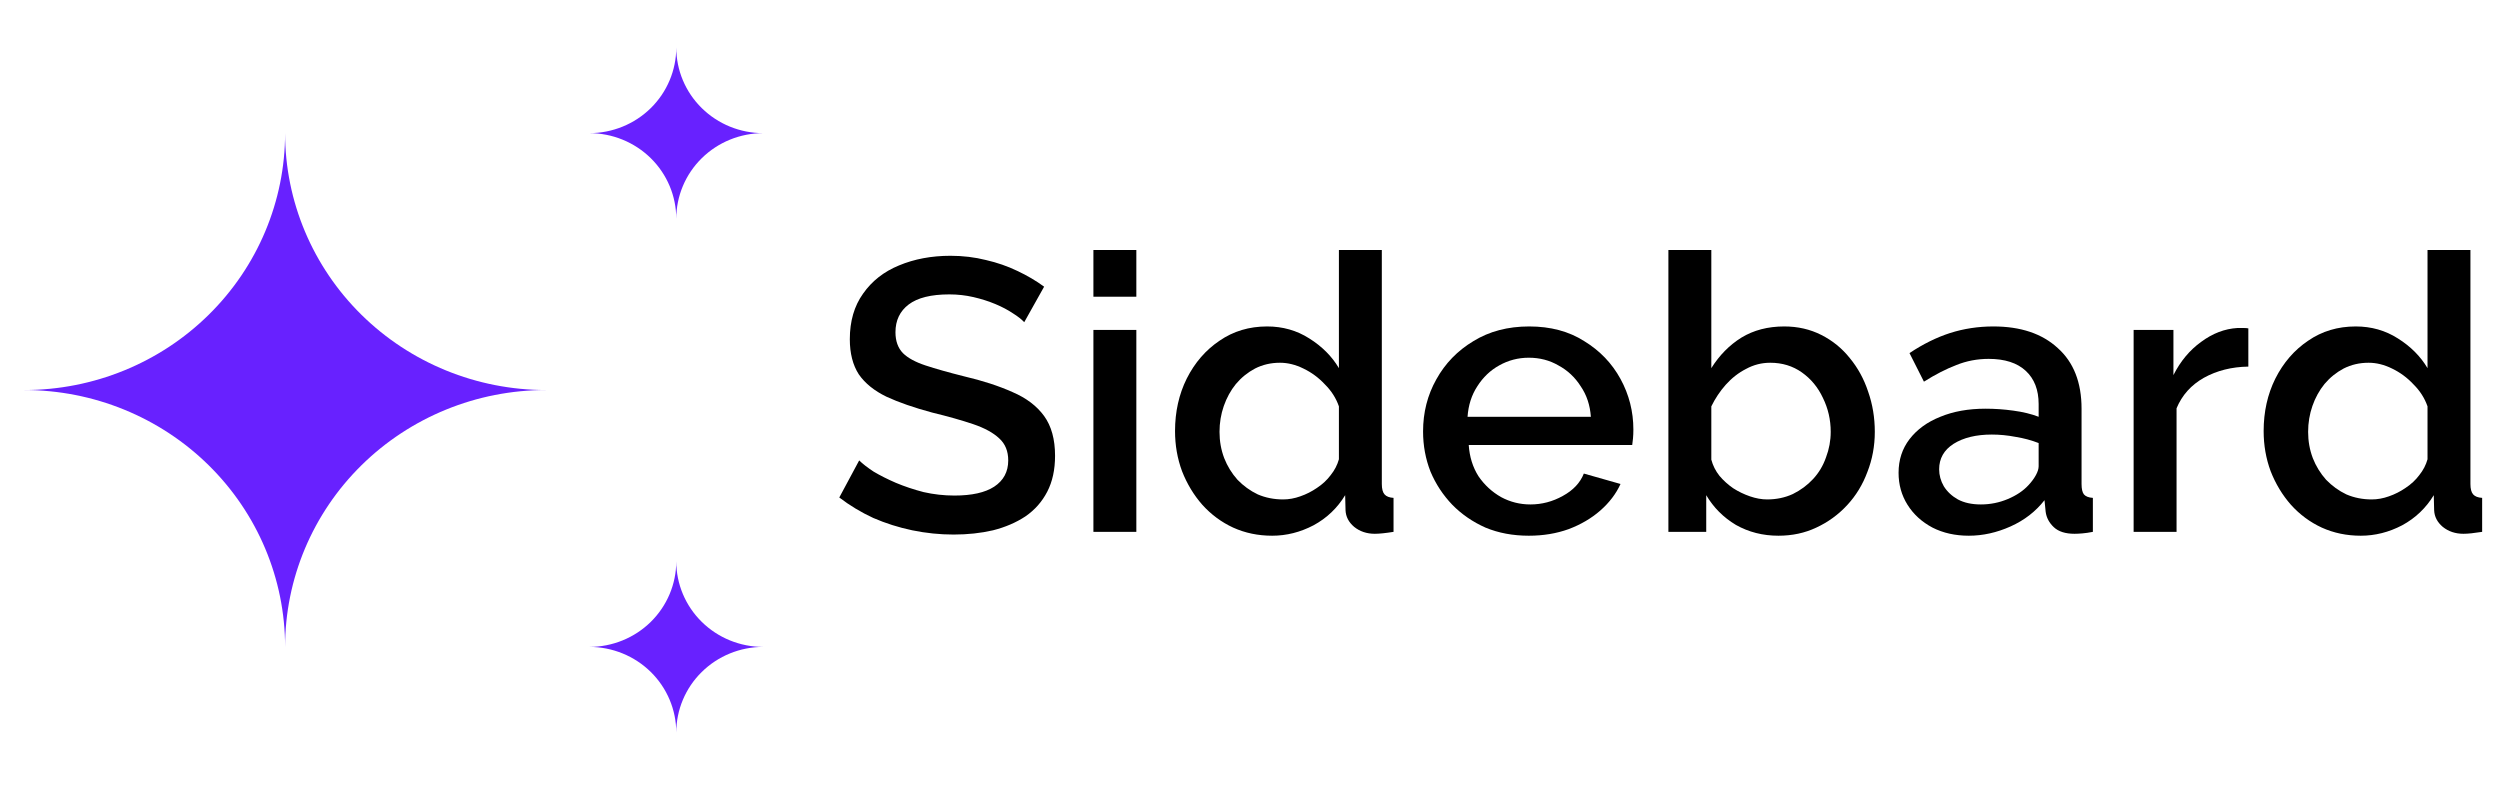
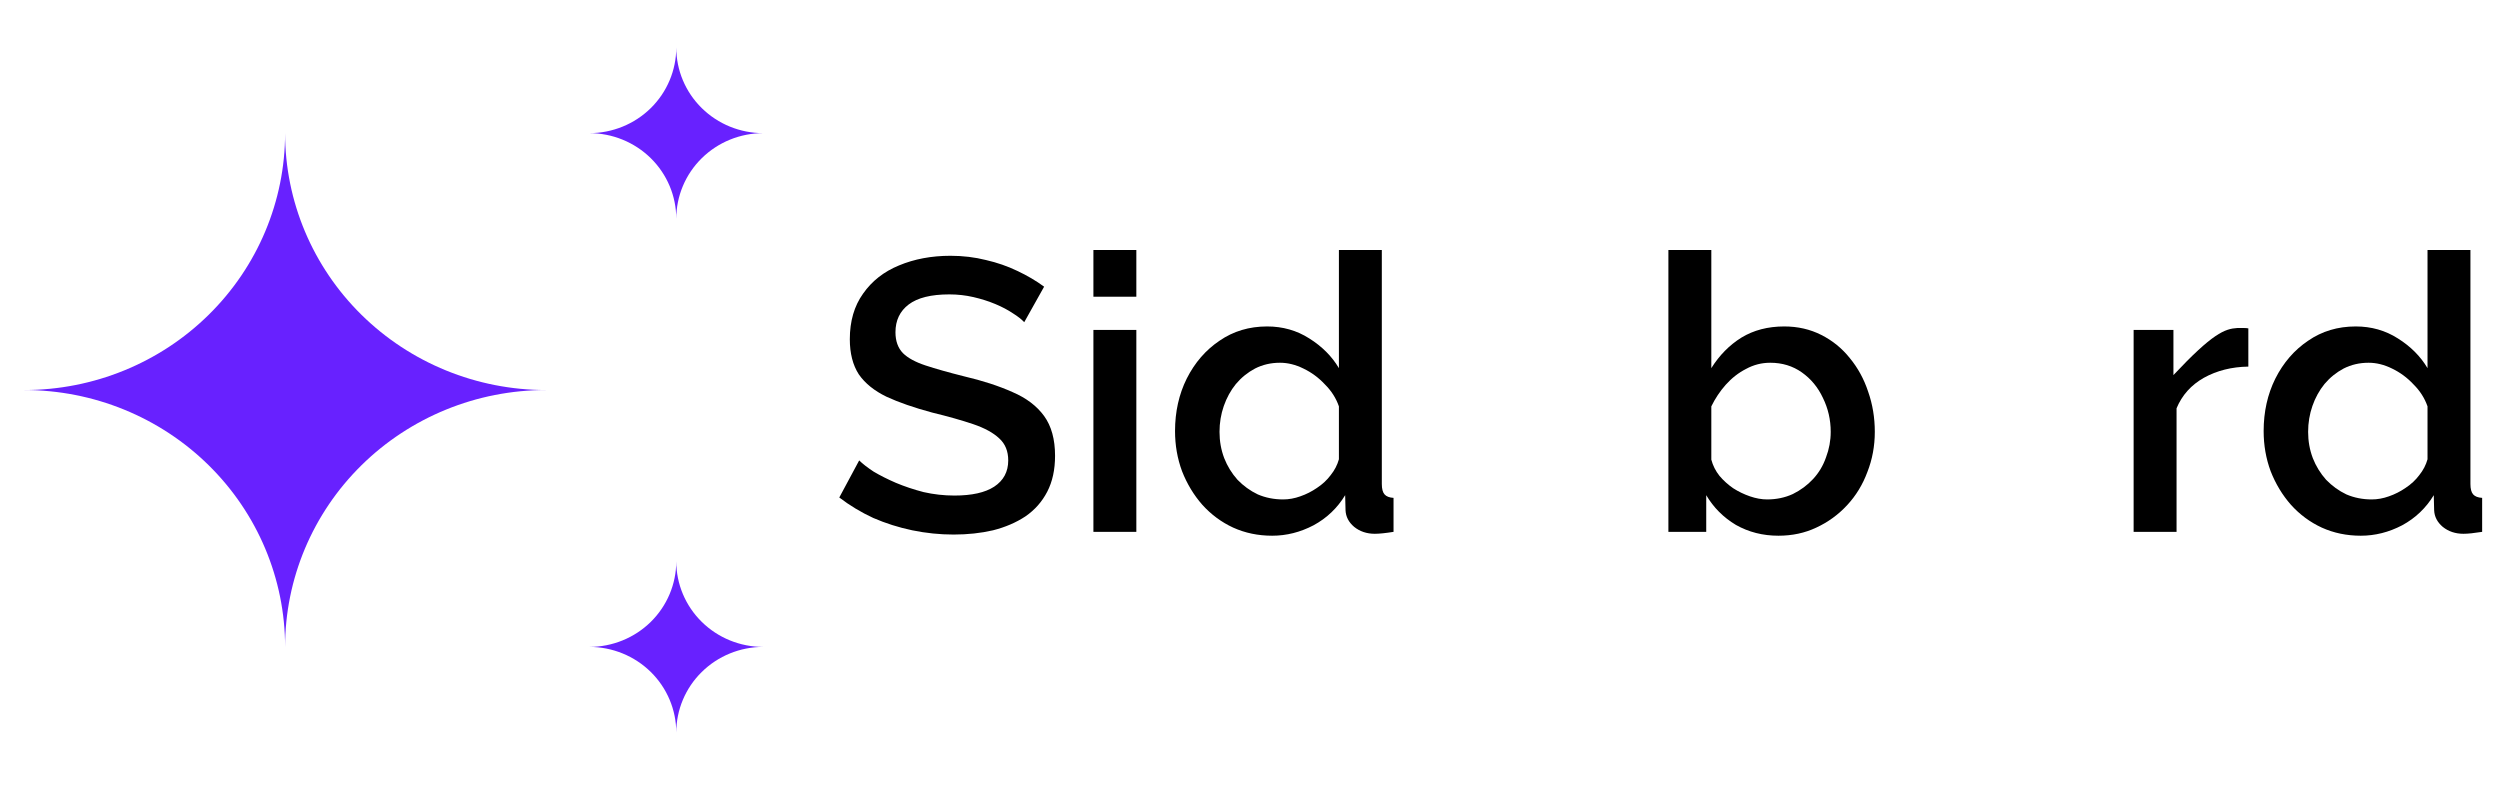
<svg xmlns="http://www.w3.org/2000/svg" width="140" height="45" viewBox="0 0 140 45" fill="none">
  <path d="M33.003 36.227C34.294 36.227 35.533 36.733 36.446 37.632C37.358 38.531 37.871 39.751 37.871 41.023C37.871 39.751 38.384 38.531 39.297 37.632C40.21 36.733 41.448 36.227 42.739 36.227C41.448 36.227 40.21 35.722 39.297 34.823C38.384 33.924 37.871 32.704 37.871 31.432C37.871 32.704 37.358 33.924 36.446 34.823C35.533 35.722 34.294 36.227 33.003 36.227ZM33.003 7.456C34.294 7.456 35.533 7.962 36.446 8.861C37.358 9.76 37.871 10.98 37.871 12.252C37.871 10.98 38.384 9.76 39.297 8.861C40.21 7.962 41.448 7.456 42.739 7.456C41.448 7.456 40.21 6.951 39.297 6.052C38.384 5.153 37.871 3.933 37.871 2.661C37.871 3.933 37.358 5.153 36.446 6.052C35.533 6.951 34.294 7.456 33.003 7.456ZM15.965 36.227C15.965 32.412 17.504 28.753 20.242 26.055C22.981 23.358 26.696 21.842 30.569 21.842C26.696 21.842 22.981 20.326 20.242 17.628C17.504 14.931 15.965 11.272 15.965 7.456C15.965 11.272 14.426 14.931 11.687 17.628C8.949 20.326 5.234 21.842 1.361 21.842C5.234 21.842 8.949 23.358 11.687 26.055C14.426 28.753 15.965 32.412 15.965 36.227Z" fill="#6821FF" />
  <path d="M57.357 18.043C57.211 17.885 57 17.719 56.723 17.546C56.446 17.359 56.119 17.186 55.74 17.027C55.361 16.869 54.953 16.739 54.516 16.638C54.079 16.537 53.628 16.486 53.162 16.486C52.142 16.486 51.385 16.674 50.889 17.049C50.394 17.423 50.146 17.942 50.146 18.605C50.146 19.096 50.285 19.485 50.562 19.773C50.838 20.047 51.261 20.277 51.829 20.465C52.397 20.652 53.111 20.854 53.97 21.07C55.019 21.315 55.929 21.611 56.701 21.957C57.473 22.288 58.063 22.735 58.471 23.297C58.879 23.86 59.083 24.602 59.083 25.524C59.083 26.303 58.937 26.973 58.646 27.535C58.355 28.097 57.947 28.559 57.422 28.919C56.898 29.265 56.293 29.524 55.609 29.697C54.924 29.856 54.188 29.935 53.402 29.935C52.63 29.935 51.858 29.856 51.086 29.697C50.328 29.539 49.6 29.308 48.901 29.005C48.216 28.688 47.583 28.306 47 27.86L48.114 25.784C48.304 25.971 48.573 26.18 48.923 26.411C49.287 26.627 49.702 26.836 50.168 27.038C50.649 27.24 51.166 27.413 51.719 27.557C52.288 27.686 52.863 27.751 53.446 27.751C54.422 27.751 55.164 27.586 55.674 27.254C56.199 26.908 56.461 26.418 56.461 25.784C56.461 25.265 56.293 24.854 55.958 24.551C55.623 24.234 55.135 23.968 54.494 23.751C53.853 23.535 53.089 23.319 52.2 23.103C51.181 22.829 50.328 22.533 49.644 22.216C48.959 21.885 48.442 21.467 48.092 20.962C47.757 20.443 47.59 19.787 47.59 18.995C47.59 17.986 47.837 17.135 48.333 16.443C48.828 15.737 49.498 15.211 50.343 14.865C51.202 14.505 52.164 14.324 53.227 14.324C53.926 14.324 54.589 14.404 55.215 14.562C55.842 14.706 56.425 14.908 56.964 15.168C57.517 15.427 58.02 15.723 58.471 16.054L57.357 18.043Z" fill="black" />
  <path d="M61.231 29.784V18.476H63.635V29.784H61.231ZM61.231 16.616V14H63.635V16.616H61.231Z" fill="black" />
  <path d="M65.802 24.14C65.802 23.059 66.021 22.079 66.458 21.2C66.909 20.306 67.521 19.6 68.293 19.081C69.065 18.548 69.954 18.281 70.959 18.281C71.833 18.281 72.619 18.505 73.318 18.951C74.032 19.398 74.586 19.953 74.979 20.616V14H77.382V27.103C77.382 27.377 77.433 27.571 77.535 27.686C77.637 27.802 77.805 27.867 78.038 27.881V29.784C77.586 29.856 77.237 29.892 76.989 29.892C76.538 29.892 76.152 29.762 75.831 29.503C75.525 29.243 75.365 28.933 75.35 28.573L75.329 27.73C74.892 28.45 74.302 29.013 73.559 29.416C72.816 29.805 72.044 30 71.243 30C70.456 30 69.728 29.849 69.058 29.546C68.402 29.243 67.827 28.818 67.332 28.27C66.851 27.723 66.472 27.096 66.195 26.389C65.933 25.683 65.802 24.933 65.802 24.14ZM74.979 25.719V22.757C74.819 22.296 74.557 21.885 74.192 21.524C73.843 21.149 73.442 20.854 72.991 20.638C72.554 20.422 72.117 20.314 71.68 20.314C71.17 20.314 70.704 20.422 70.281 20.638C69.873 20.854 69.517 21.142 69.211 21.503C68.919 21.863 68.694 22.274 68.533 22.735C68.373 23.196 68.293 23.679 68.293 24.184C68.293 24.703 68.38 25.193 68.555 25.654C68.73 26.101 68.978 26.505 69.298 26.865C69.633 27.211 70.012 27.485 70.434 27.686C70.871 27.874 71.345 27.968 71.855 27.968C72.175 27.968 72.495 27.91 72.816 27.795C73.151 27.679 73.464 27.521 73.755 27.319C74.061 27.117 74.316 26.879 74.52 26.605C74.739 26.331 74.892 26.036 74.979 25.719Z" fill="black" />
-   <path d="M85.614 30C84.725 30 83.917 29.849 83.188 29.546C82.475 29.229 81.856 28.804 81.331 28.27C80.807 27.723 80.399 27.103 80.108 26.411C79.831 25.704 79.692 24.955 79.692 24.162C79.692 23.096 79.94 22.122 80.435 21.243C80.931 20.349 81.623 19.636 82.511 19.103C83.4 18.555 84.441 18.281 85.636 18.281C86.83 18.281 87.857 18.555 88.716 19.103C89.59 19.636 90.268 20.342 90.749 21.222C91.229 22.101 91.469 23.045 91.469 24.054C91.469 24.227 91.462 24.393 91.448 24.551C91.433 24.695 91.418 24.818 91.404 24.919H82.249C82.293 25.582 82.475 26.166 82.795 26.67C83.13 27.16 83.553 27.549 84.062 27.838C84.572 28.112 85.118 28.249 85.701 28.249C86.342 28.249 86.947 28.09 87.515 27.773C88.097 27.456 88.491 27.038 88.695 26.519L90.749 27.103C90.501 27.65 90.122 28.148 89.612 28.595C89.117 29.027 88.527 29.373 87.842 29.632C87.158 29.878 86.415 30 85.614 30ZM82.183 23.34H89.088C89.044 22.692 88.855 22.122 88.52 21.632C88.199 21.128 87.784 20.739 87.274 20.465C86.779 20.177 86.225 20.032 85.614 20.032C85.016 20.032 84.463 20.177 83.953 20.465C83.458 20.739 83.05 21.128 82.73 21.632C82.409 22.122 82.227 22.692 82.183 23.34Z" fill="black" />
  <path d="M99.592 30C98.718 30 97.924 29.798 97.21 29.395C96.511 28.977 95.957 28.422 95.549 27.73V29.784H93.43V14H95.834V20.616C96.285 19.895 96.846 19.326 97.516 18.908C98.201 18.49 99.002 18.281 99.919 18.281C100.677 18.281 101.369 18.44 101.995 18.757C102.622 19.074 103.153 19.506 103.59 20.054C104.042 20.602 104.384 21.229 104.617 21.935C104.865 22.641 104.989 23.391 104.989 24.184C104.989 24.977 104.85 25.726 104.573 26.432C104.311 27.139 103.933 27.759 103.437 28.292C102.942 28.825 102.367 29.243 101.711 29.546C101.07 29.849 100.364 30 99.592 30ZM98.958 27.968C99.482 27.968 99.963 27.867 100.4 27.665C100.837 27.449 101.216 27.168 101.536 26.822C101.857 26.476 102.097 26.072 102.257 25.611C102.432 25.149 102.52 24.674 102.52 24.184C102.52 23.506 102.374 22.872 102.083 22.281C101.806 21.69 101.413 21.214 100.903 20.854C100.393 20.494 99.803 20.314 99.133 20.314C98.652 20.314 98.201 20.429 97.778 20.66C97.356 20.876 96.977 21.171 96.642 21.546C96.322 21.906 96.052 22.31 95.834 22.757V25.741C95.921 26.072 96.074 26.375 96.292 26.649C96.511 26.908 96.766 27.139 97.057 27.34C97.348 27.528 97.662 27.679 97.997 27.795C98.332 27.91 98.652 27.968 98.958 27.968Z" fill="black" />
-   <path d="M106.32 26.476C106.32 25.755 106.524 25.128 106.932 24.595C107.354 24.047 107.93 23.629 108.658 23.34C109.386 23.038 110.231 22.887 111.192 22.887C111.702 22.887 112.219 22.922 112.744 22.995C113.283 23.067 113.756 23.182 114.164 23.34V22.627C114.164 21.834 113.924 21.214 113.443 20.768C112.962 20.321 112.27 20.097 111.367 20.097C110.726 20.097 110.122 20.213 109.554 20.443C108.986 20.66 108.381 20.969 107.74 21.373L106.932 19.773C107.689 19.268 108.447 18.894 109.204 18.649C109.976 18.404 110.785 18.281 111.629 18.281C113.159 18.281 114.361 18.685 115.235 19.492C116.123 20.285 116.567 21.416 116.567 22.887V27.103C116.567 27.377 116.611 27.571 116.699 27.686C116.801 27.802 116.968 27.867 117.201 27.881V29.784C116.983 29.827 116.786 29.856 116.611 29.87C116.436 29.885 116.291 29.892 116.174 29.892C115.664 29.892 115.278 29.769 115.016 29.524C114.754 29.279 114.601 28.991 114.557 28.66L114.492 28.011C113.996 28.645 113.363 29.135 112.591 29.481C111.819 29.827 111.039 30 110.253 30C109.495 30 108.818 29.849 108.221 29.546C107.624 29.229 107.157 28.804 106.822 28.27C106.487 27.737 106.32 27.139 106.32 26.476ZM113.596 27.168C113.771 26.98 113.909 26.793 114.011 26.605C114.113 26.418 114.164 26.252 114.164 26.108V24.811C113.756 24.652 113.326 24.537 112.875 24.465C112.423 24.378 111.979 24.335 111.542 24.335C110.668 24.335 109.954 24.508 109.401 24.854C108.862 25.2 108.592 25.676 108.592 26.281C108.592 26.613 108.68 26.93 108.854 27.232C109.044 27.535 109.306 27.78 109.641 27.968C109.991 28.155 110.42 28.249 110.93 28.249C111.455 28.249 111.957 28.148 112.438 27.946C112.919 27.744 113.305 27.485 113.596 27.168Z" fill="black" />
-   <path d="M125.907 20.53C124.975 20.544 124.145 20.753 123.416 21.157C122.703 21.56 122.193 22.13 121.887 22.865V29.784H119.483V18.476H121.712V21.005C122.105 20.227 122.623 19.607 123.263 19.146C123.904 18.67 124.582 18.411 125.295 18.368C125.441 18.368 125.558 18.368 125.645 18.368C125.747 18.368 125.834 18.375 125.907 18.389V20.53Z" fill="black" />
+   <path d="M125.907 20.53C124.975 20.544 124.145 20.753 123.416 21.157C122.703 21.56 122.193 22.13 121.887 22.865V29.784H119.483V18.476H121.712V21.005C123.904 18.67 124.582 18.411 125.295 18.368C125.441 18.368 125.558 18.368 125.645 18.368C125.747 18.368 125.834 18.375 125.907 18.389V20.53Z" fill="black" />
  <path d="M126.764 24.14C126.764 23.059 126.983 22.079 127.42 21.2C127.871 20.306 128.483 19.6 129.255 19.081C130.027 18.548 130.915 18.281 131.921 18.281C132.795 18.281 133.581 18.505 134.28 18.951C134.994 19.398 135.548 19.953 135.941 20.616V14H138.344V27.103C138.344 27.377 138.395 27.571 138.497 27.686C138.599 27.802 138.767 27.867 139 27.881V29.784C138.548 29.856 138.199 29.892 137.951 29.892C137.5 29.892 137.114 29.762 136.793 29.503C136.487 29.243 136.327 28.933 136.312 28.573L136.291 27.73C135.854 28.45 135.264 29.013 134.521 29.416C133.778 29.805 133.006 30 132.205 30C131.418 30 130.69 29.849 130.02 29.546C129.364 29.243 128.789 28.818 128.294 28.27C127.813 27.723 127.434 27.096 127.157 26.389C126.895 25.683 126.764 24.933 126.764 24.14ZM135.941 25.719V22.757C135.781 22.296 135.519 21.885 135.154 21.524C134.805 21.149 134.404 20.854 133.953 20.638C133.516 20.422 133.079 20.314 132.642 20.314C132.132 20.314 131.666 20.422 131.243 20.638C130.835 20.854 130.478 21.142 130.173 21.503C129.881 21.863 129.655 22.274 129.495 22.735C129.335 23.196 129.255 23.679 129.255 24.184C129.255 24.703 129.342 25.193 129.517 25.654C129.692 26.101 129.94 26.505 130.26 26.865C130.595 27.211 130.974 27.485 131.396 27.686C131.833 27.874 132.307 27.968 132.816 27.968C133.137 27.968 133.457 27.91 133.778 27.795C134.113 27.679 134.426 27.521 134.717 27.319C135.023 27.117 135.278 26.879 135.482 26.605C135.701 26.331 135.854 26.036 135.941 25.719Z" fill="black" />
</svg>